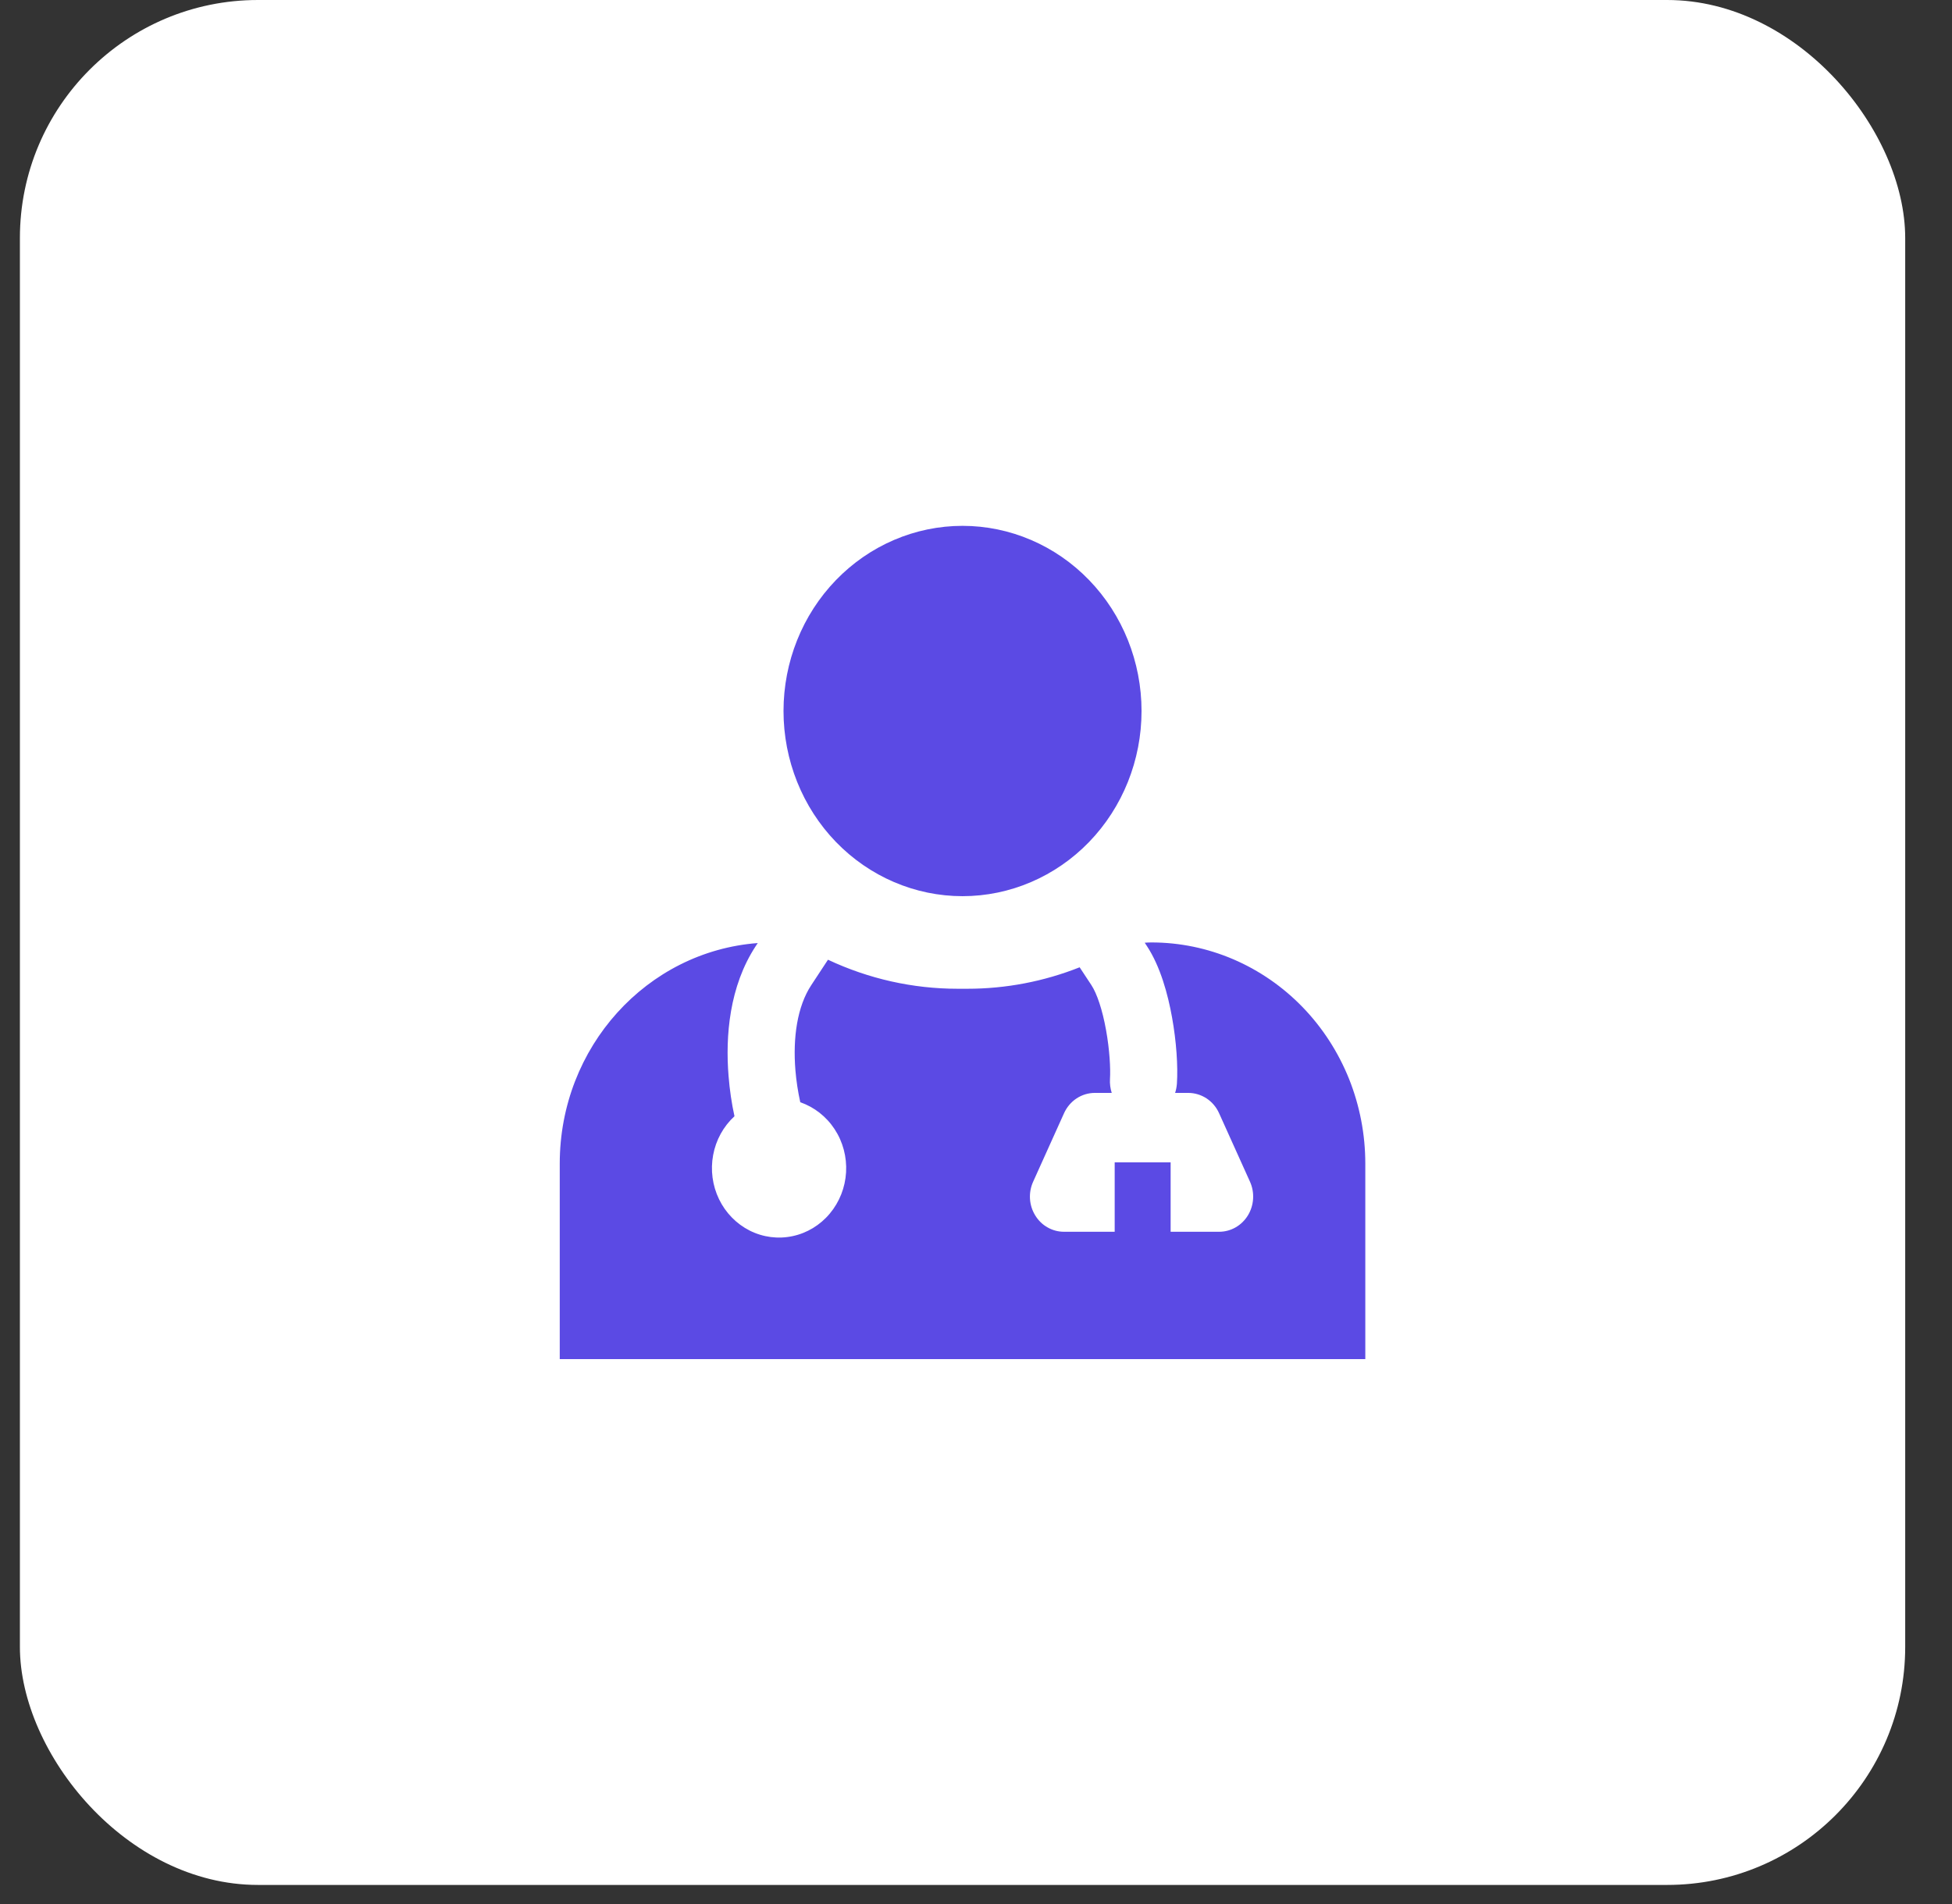
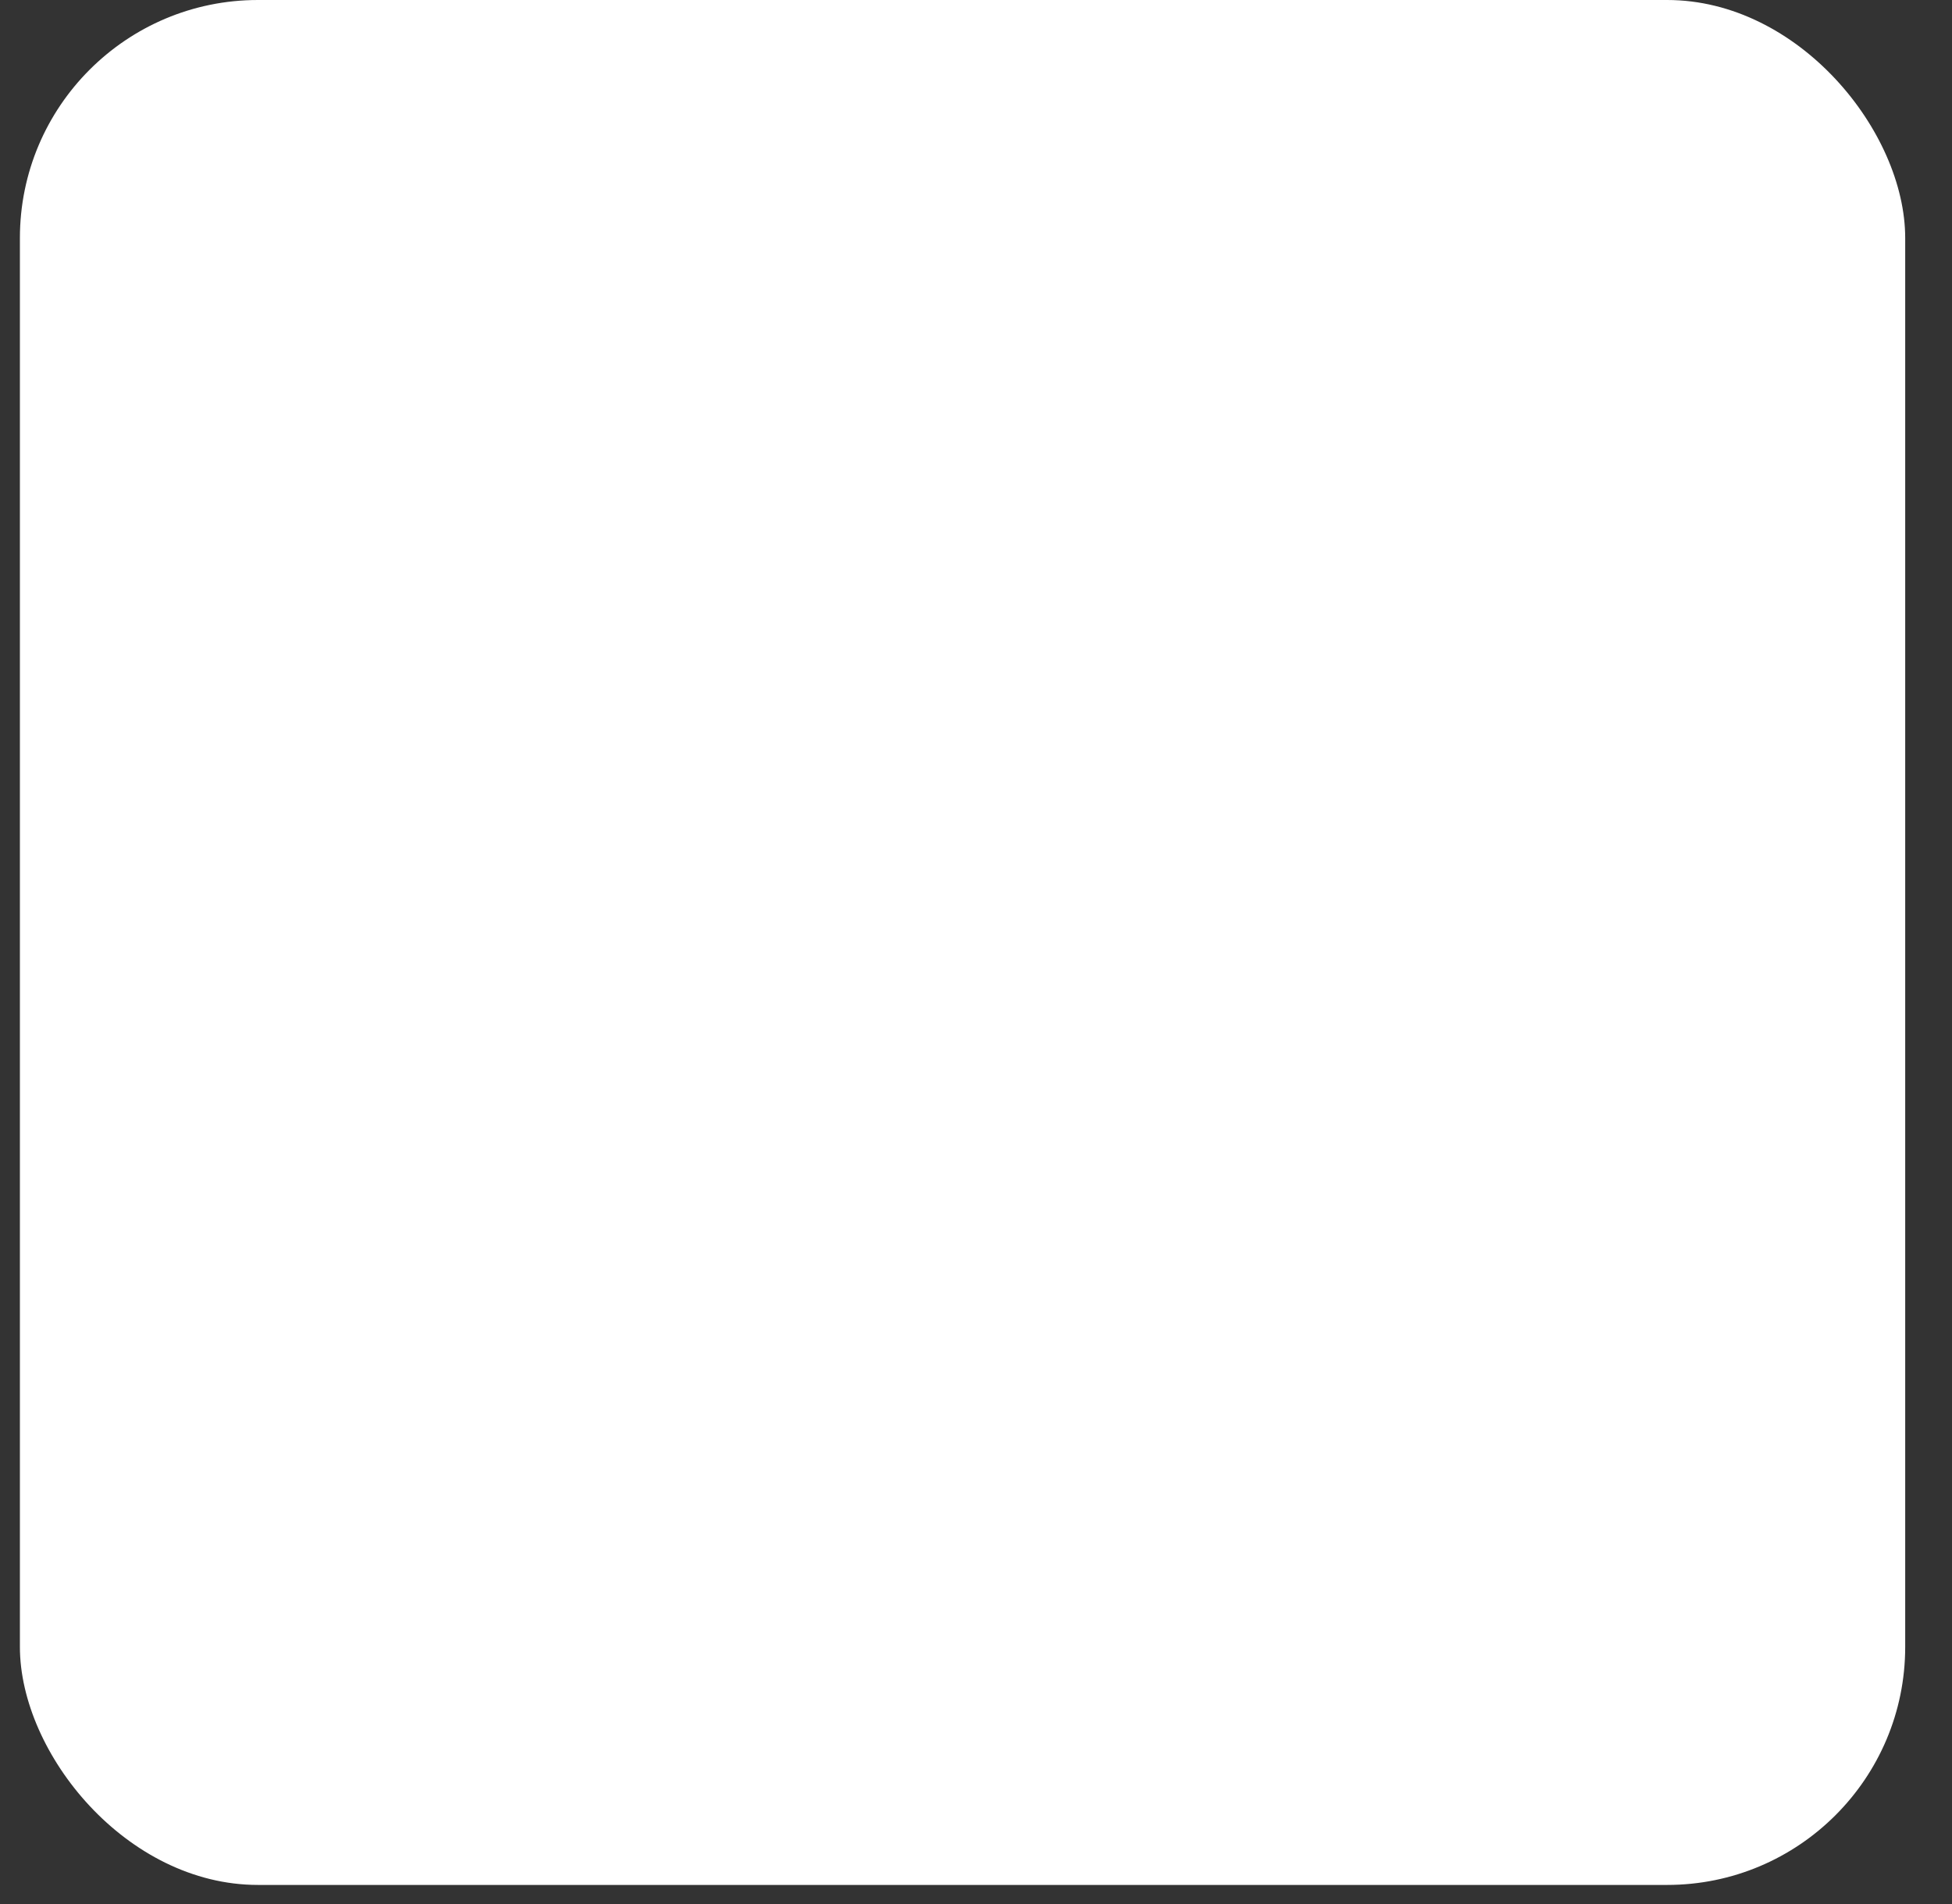
<svg xmlns="http://www.w3.org/2000/svg" width="41" height="40" viewBox="0 0 41 40" fill="none">
  <rect x="0" y="0" width="41" height="40" fill="#333333" stroke="none" />
  <rect x="0.418" width="39.599" height="39.599" rx="5" fill="white" />
-   <path d="M20.217 18.827C21.214 18.827 22.171 18.417 22.876 17.688C23.581 16.958 23.977 15.969 23.977 14.937C23.977 13.905 23.581 12.916 22.876 12.187C22.171 11.457 21.214 11.047 20.217 11.047C19.22 11.047 18.264 11.457 17.558 12.187C16.853 12.916 16.457 13.905 16.457 14.937C16.457 15.969 16.853 16.958 17.558 17.688C18.264 18.417 19.22 18.827 20.217 18.827ZM17.04 20.696L17.391 20.162C18.246 20.564 19.174 20.772 20.113 20.772H20.322C21.127 20.772 21.926 20.619 22.677 20.321L22.924 20.696C23.039 20.871 23.155 21.211 23.232 21.642C23.307 22.058 23.328 22.451 23.314 22.668C23.308 22.767 23.321 22.866 23.351 22.96H22.996C22.86 22.96 22.727 23 22.612 23.076C22.498 23.151 22.407 23.259 22.349 23.387L21.7 24.826C21.649 24.939 21.626 25.063 21.634 25.187C21.642 25.311 21.68 25.431 21.745 25.535C21.809 25.64 21.898 25.727 22.004 25.786C22.109 25.846 22.227 25.877 22.347 25.877H23.413V24.419H24.588V25.877H25.607C25.727 25.877 25.846 25.846 25.951 25.786C26.056 25.727 26.145 25.64 26.21 25.535C26.274 25.431 26.312 25.311 26.32 25.187C26.328 25.063 26.306 24.939 26.255 24.826L25.606 23.387C25.549 23.259 25.457 23.151 25.342 23.075C25.227 23 25.094 22.96 24.958 22.96H24.682C24.703 22.897 24.715 22.832 24.72 22.765C24.744 22.398 24.709 21.878 24.618 21.375C24.531 20.887 24.372 20.304 24.09 19.875L24.044 19.805C24.092 19.801 24.139 19.799 24.187 19.799C24.777 19.799 25.361 19.92 25.905 20.153C26.45 20.387 26.945 20.729 27.362 21.16C27.779 21.591 28.11 22.104 28.336 22.667C28.561 23.231 28.677 23.835 28.677 24.445V28.552H11.757V24.445C11.757 21.994 13.59 19.987 15.916 19.812L15.874 19.875C15.319 20.72 15.234 21.768 15.303 22.608C15.326 22.897 15.368 23.182 15.427 23.45C15.195 23.663 15.037 23.95 14.979 24.265C14.92 24.58 14.964 24.907 15.103 25.194C15.242 25.481 15.469 25.712 15.748 25.853C16.027 25.993 16.343 26.034 16.647 25.969C16.951 25.905 17.226 25.738 17.429 25.495C17.632 25.253 17.753 24.947 17.771 24.627C17.789 24.306 17.705 23.988 17.531 23.723C17.357 23.457 17.103 23.258 16.809 23.156C16.76 22.935 16.726 22.711 16.707 22.485C16.651 21.799 16.745 21.144 17.04 20.696Z" fill="#5B4AE4" />
</svg>